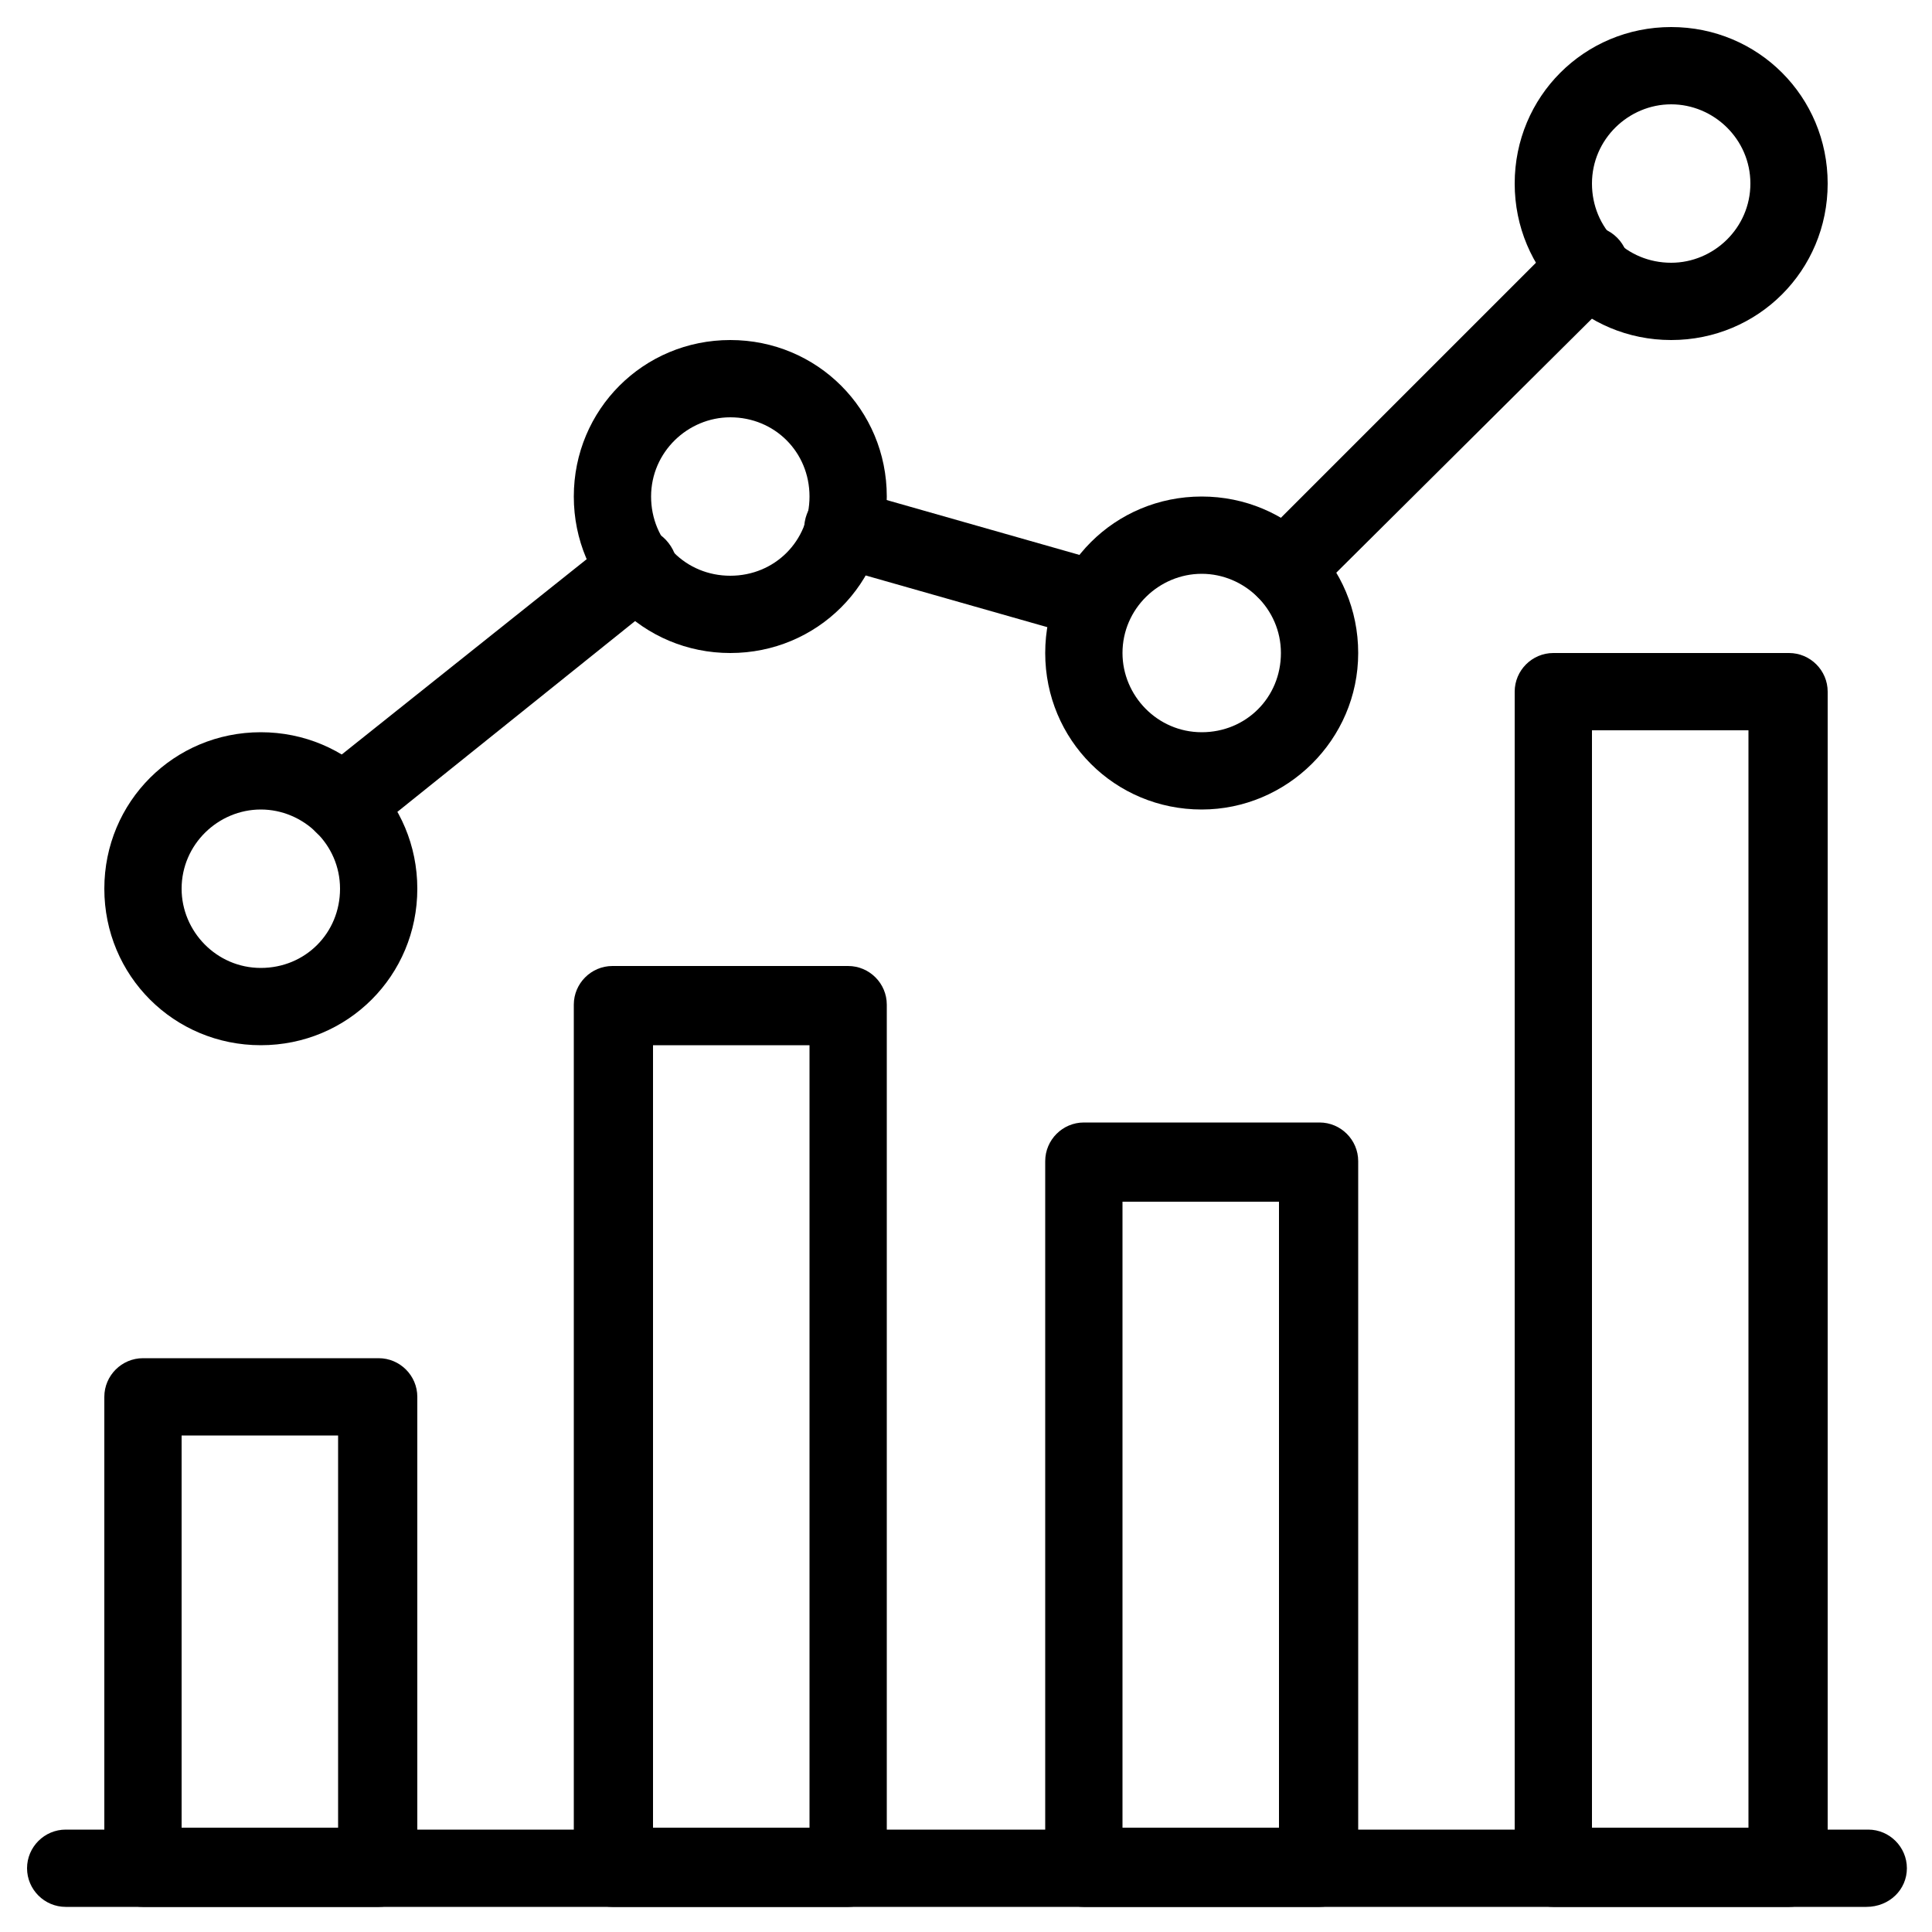
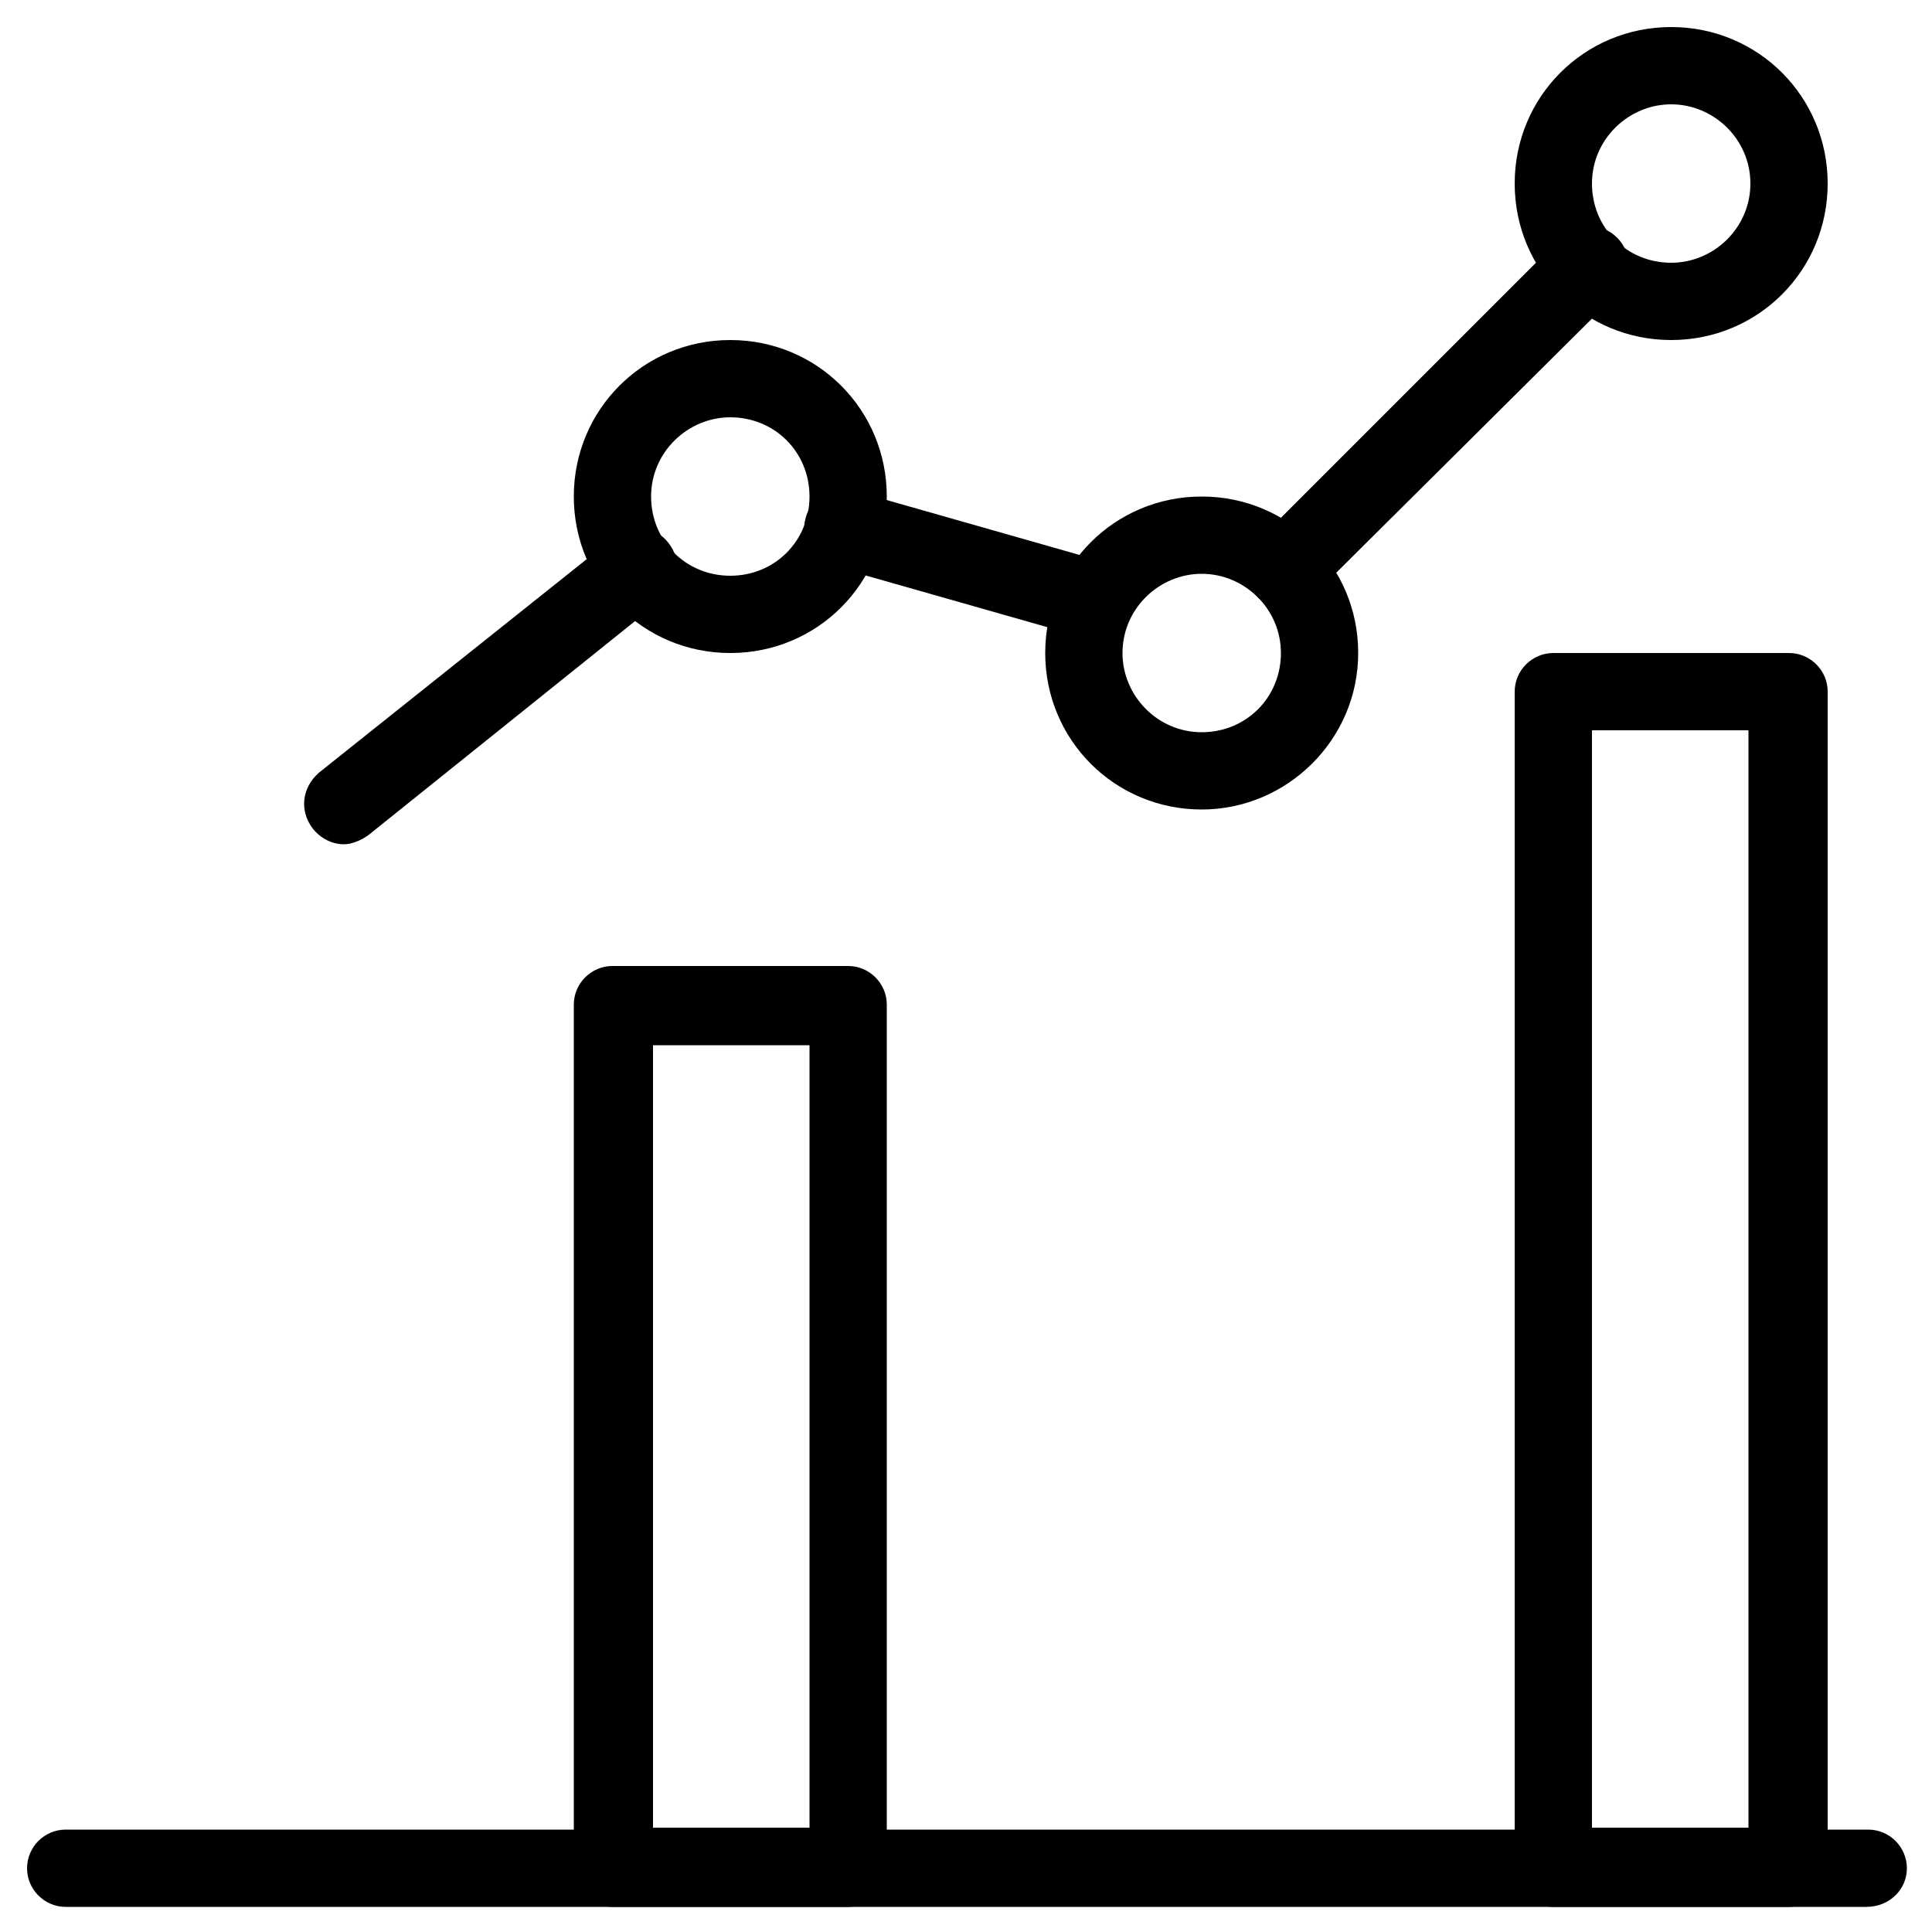
<svg xmlns="http://www.w3.org/2000/svg" version="1.1" id="Layer_1" x="0px" y="0px" viewBox="0 0 100 100" enable-background="new 0 0 100 100" xml:space="preserve">
  <g>
    <path d="M96.6,98.7H3.4c-1.1,0-2-0.9-2-2c0-1.1,0.9-2,2-2h93.3c1.1,0,2,0.9,2,2C98.7,97.8,97.8,98.7,96.6,98.7z" />
-     <path d="M19.6,98.7H7.4c-1.1,0-2-0.9-2-2V72.3c0-1.1,0.9-2,2-2h12.2c1.1,0,2,0.9,2,2v24.3C21.6,97.8,20.7,98.7,19.6,98.7z    M9.4,94.6h8.1V74.3H9.4V94.6z" />
    <path d="M43.9,98.7H31.7c-1.1,0-2-0.9-2-2V52c0-1.1,0.9-2,2-2h12.2c1.1,0,2,0.9,2,2v44.6C45.9,97.8,45,98.7,43.9,98.7z M33.8,94.6   h8.1V54.1h-8.1V94.6z" />
-     <path d="M68.3,98.7H56.1c-1.1,0-2-0.9-2-2V60.1c0-1.1,0.9-2,2-2h12.2c1.1,0,2,0.9,2,2v36.5C70.3,97.8,69.4,98.7,68.3,98.7z    M58.1,94.6h8.1V62.2h-8.1V94.6z" />
    <path d="M92.6,98.7H80.4c-1.1,0-2-0.9-2-2V35.8c0-1.1,0.9-2,2-2h12.2c1.1,0,2,0.9,2,2v60.8C94.6,97.8,93.7,98.7,92.6,98.7z    M82.4,94.6h8.1V37.8h-8.1V94.6z" />
-     <path d="M13.5,54.1c-4.5,0-8.1-3.6-8.1-8.1s3.6-8.1,8.1-8.1s8.1,3.6,8.1,8.1S18,54.1,13.5,54.1z M13.5,41.9c-2.2,0-4.1,1.8-4.1,4.1   c0,2.2,1.8,4.1,4.1,4.1s4.1-1.8,4.1-4.1C17.6,43.7,15.7,41.9,13.5,41.9z" />
    <path d="M37.8,33.8c-4.5,0-8.1-3.6-8.1-8.1s3.6-8.1,8.1-8.1s8.1,3.6,8.1,8.1S42.3,33.8,37.8,33.8z M37.8,21.6   c-2.2,0-4.1,1.8-4.1,4.1s1.8,4.1,4.1,4.1s4.1-1.8,4.1-4.1S40.1,21.6,37.8,21.6z" />
    <path d="M62.2,41.9c-4.5,0-8.1-3.6-8.1-8.1s3.6-8.1,8.1-8.1s8.1,3.6,8.1,8.1S66.6,41.9,62.2,41.9z M62.2,29.7   c-2.2,0-4.1,1.8-4.1,4.1c0,2.2,1.8,4.1,4.1,4.1s4.1-1.8,4.1-4.1S64.4,29.7,62.2,29.7z" />
    <path d="M86.5,17.6c-4.5,0-8.1-3.6-8.1-8.1s3.6-8.1,8.1-8.1s8.1,3.6,8.1,8.1S91,17.6,86.5,17.6z M86.5,5.4c-2.2,0-4.1,1.8-4.1,4.1   s1.8,4.1,4.1,4.1c2.2,0,4.1-1.8,4.1-4.1S88.7,5.4,86.5,5.4z" />
    <path d="M66.5,31.5c-0.5,0-1-0.2-1.4-0.6c-0.8-0.8-0.8-2.1,0-2.9l15.7-15.7c0.8-0.8,2.1-0.8,2.9,0s0.8,2.1,0,2.9L67.9,30.9   C67.5,31.3,67,31.5,66.5,31.5z" />
    <path d="M56.7,33.1c-0.2,0-0.4,0-0.6-0.1l-13-3.7c-1.1-0.3-1.7-1.4-1.4-2.5c0.3-1.1,1.4-1.7,2.5-1.4l13,3.7   c1.1,0.3,1.7,1.4,1.4,2.5C58.4,32.5,57.6,33.1,56.7,33.1z" />
    <path d="M17.8,43.7c-0.6,0-1.2-0.3-1.6-0.8c-0.7-0.9-0.6-2.1,0.3-2.9l15.3-12.2c0.9-0.7,2.1-0.6,2.8,0.3c0.7,0.9,0.6,2.1-0.3,2.9   L19.1,43.2C18.7,43.5,18.2,43.7,17.8,43.7z" />
  </g>
</svg>